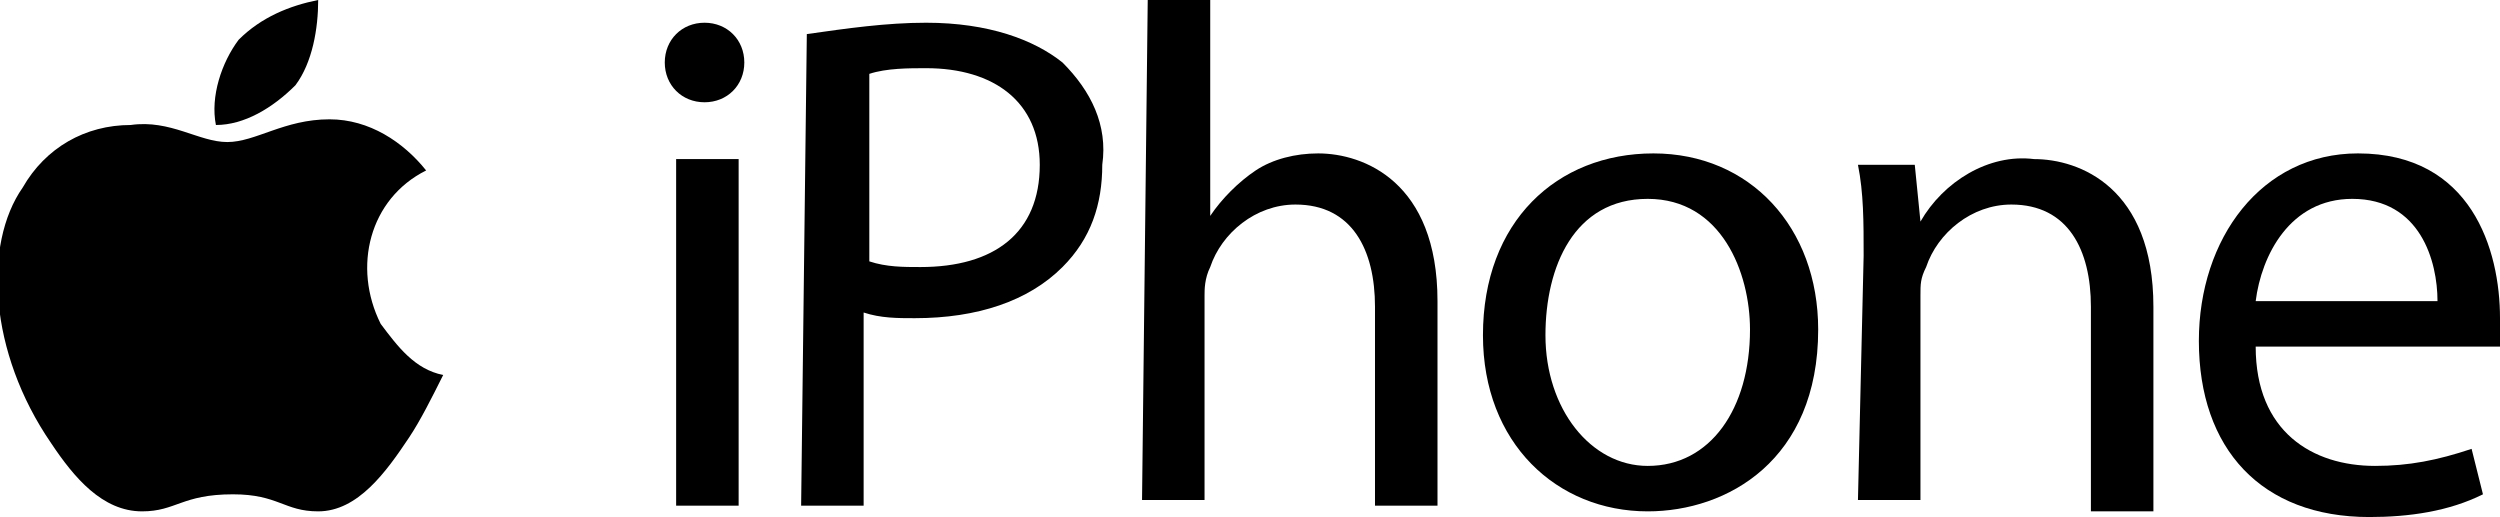
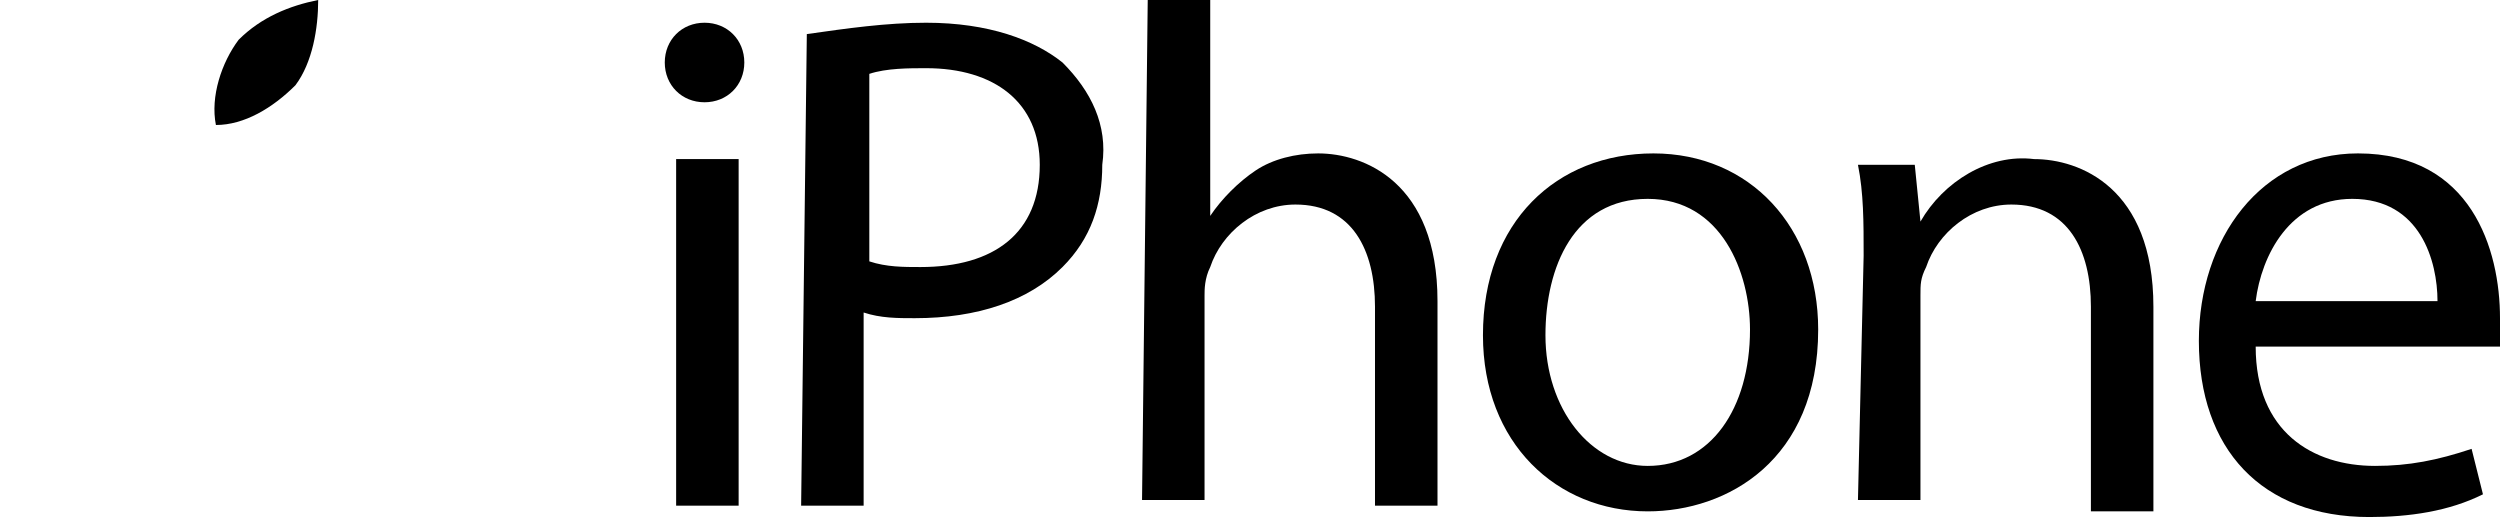
<svg xmlns="http://www.w3.org/2000/svg" version="1.1" id="Calque_1" x="0px" y="0px" viewBox="0 0 44 9.1" style="enable-background:new 0 0 44 9.1;" xml:space="preserve">
  <g>
-     <path d="M7.8,6.6C7.6,7,7.4,7.4,7.2,7.7C6.8,8.3,6.3,9,5.6,9C5,9,4.9,8.7,4.1,8.7C3.2,8.7,3.1,9,2.5,9C1.8,9,1.3,8.4,0.9,7.8   c-1.1-1.6-1.2-3.5-0.5-4.5c0.4-0.7,1.1-1.1,1.9-1.1C3,2.1,3.5,2.5,4,2.5S5,2.1,5.8,2.1c0.7,0,1.3,0.4,1.7,0.9   c-1,0.5-1.3,1.7-0.8,2.7C7,6.1,7.3,6.5,7.8,6.6L7.8,6.6L7.8,6.6z" />
    <path d="M5.2,1.5C5.5,1.1,5.6,0.5,5.6,0c-0.5,0.1-1,0.3-1.4,0.7C3.9,1.1,3.7,1.7,3.8,2.2C4.3,2.2,4.8,1.9,5.2,1.5L5.2,1.5L5.2,1.5z   " />
    <path d="M13.1,1.1c0,0.4-0.3,0.7-0.7,0.7s-0.7-0.3-0.7-0.7c0-0.4,0.3-0.7,0.7-0.7c0,0,0,0,0,0C12.8,0.4,13.1,0.7,13.1,1.1   C13.1,1.1,13.1,1.1,13.1,1.1z M11.9,8.9V2.8H13v6.1H11.9z" />
    <path d="M14.2,0.6c0.7-0.1,1.4-0.2,2.1-0.2c1.1,0,1.9,0.3,2.4,0.7c0.5,0.5,0.8,1.1,0.7,1.8c0,0.7-0.2,1.3-0.7,1.8   c-0.6,0.6-1.5,0.9-2.6,0.9c-0.3,0-0.6,0-0.9-0.1v3.4h-1.1L14.2,0.6L14.2,0.6z M15.3,4.6c0.3,0.1,0.6,0.1,0.9,0.1   c1.3,0,2.1-0.6,2.1-1.8c0-1.1-0.8-1.7-2-1.7c-0.3,0-0.7,0-1,0.1C15.3,1.3,15.3,4.6,15.3,4.6z" />
    <path d="M20.2,0h1.1v3.8h0c0.2-0.3,0.5-0.6,0.8-0.8c0.3-0.2,0.7-0.3,1.1-0.3c0.8,0,2.1,0.5,2.1,2.6v3.6h-1.1V5.4   c0-1-0.4-1.8-1.4-1.8c-0.7,0-1.3,0.5-1.5,1.1c-0.1,0.2-0.1,0.4-0.1,0.5v3.6h-1.1L20.2,0L20.2,0z" />
    <path d="M32,5.8C32,8.1,30.4,9,29,9c-1.6,0-2.9-1.2-2.9-3.1c0-2,1.3-3.2,3-3.2C30.8,2.7,32,4,32,5.8L32,5.8z M27.2,5.9   c0,1.3,0.8,2.3,1.8,2.3c1.1,0,1.8-1,1.8-2.4c0-1-0.5-2.3-1.8-2.3S27.2,4.7,27.2,5.9L27.2,5.9L27.2,5.9z" />
    <path d="M32.8,4.5c0-0.6,0-1.1-0.1-1.6h1l0.1,1h0c0.4-0.7,1.2-1.2,2-1.1c0.8,0,2.1,0.5,2.1,2.6v3.6h-1.1V5.4c0-1-0.4-1.8-1.4-1.8   c-0.7,0-1.3,0.5-1.5,1.1c-0.1,0.2-0.1,0.3-0.1,0.5v3.6h-1.1L32.8,4.5z" />
    <path d="M39.7,6.1c0,1.5,1,2.1,2.1,2.1c0.6,0,1.1-0.1,1.7-0.3l0.2,0.8c-0.6,0.3-1.3,0.4-2,0.4c-1.9,0-3-1.2-3-3.1   c0-1.8,1.1-3.3,2.8-3.3c2,0,2.5,1.7,2.5,2.9c0,0.2,0,0.3,0,0.5L39.7,6.1z M42.9,5.3c0-0.7-0.3-1.8-1.5-1.8c-1.1,0-1.6,1-1.7,1.8   H42.9z" />
  </g>
</svg>